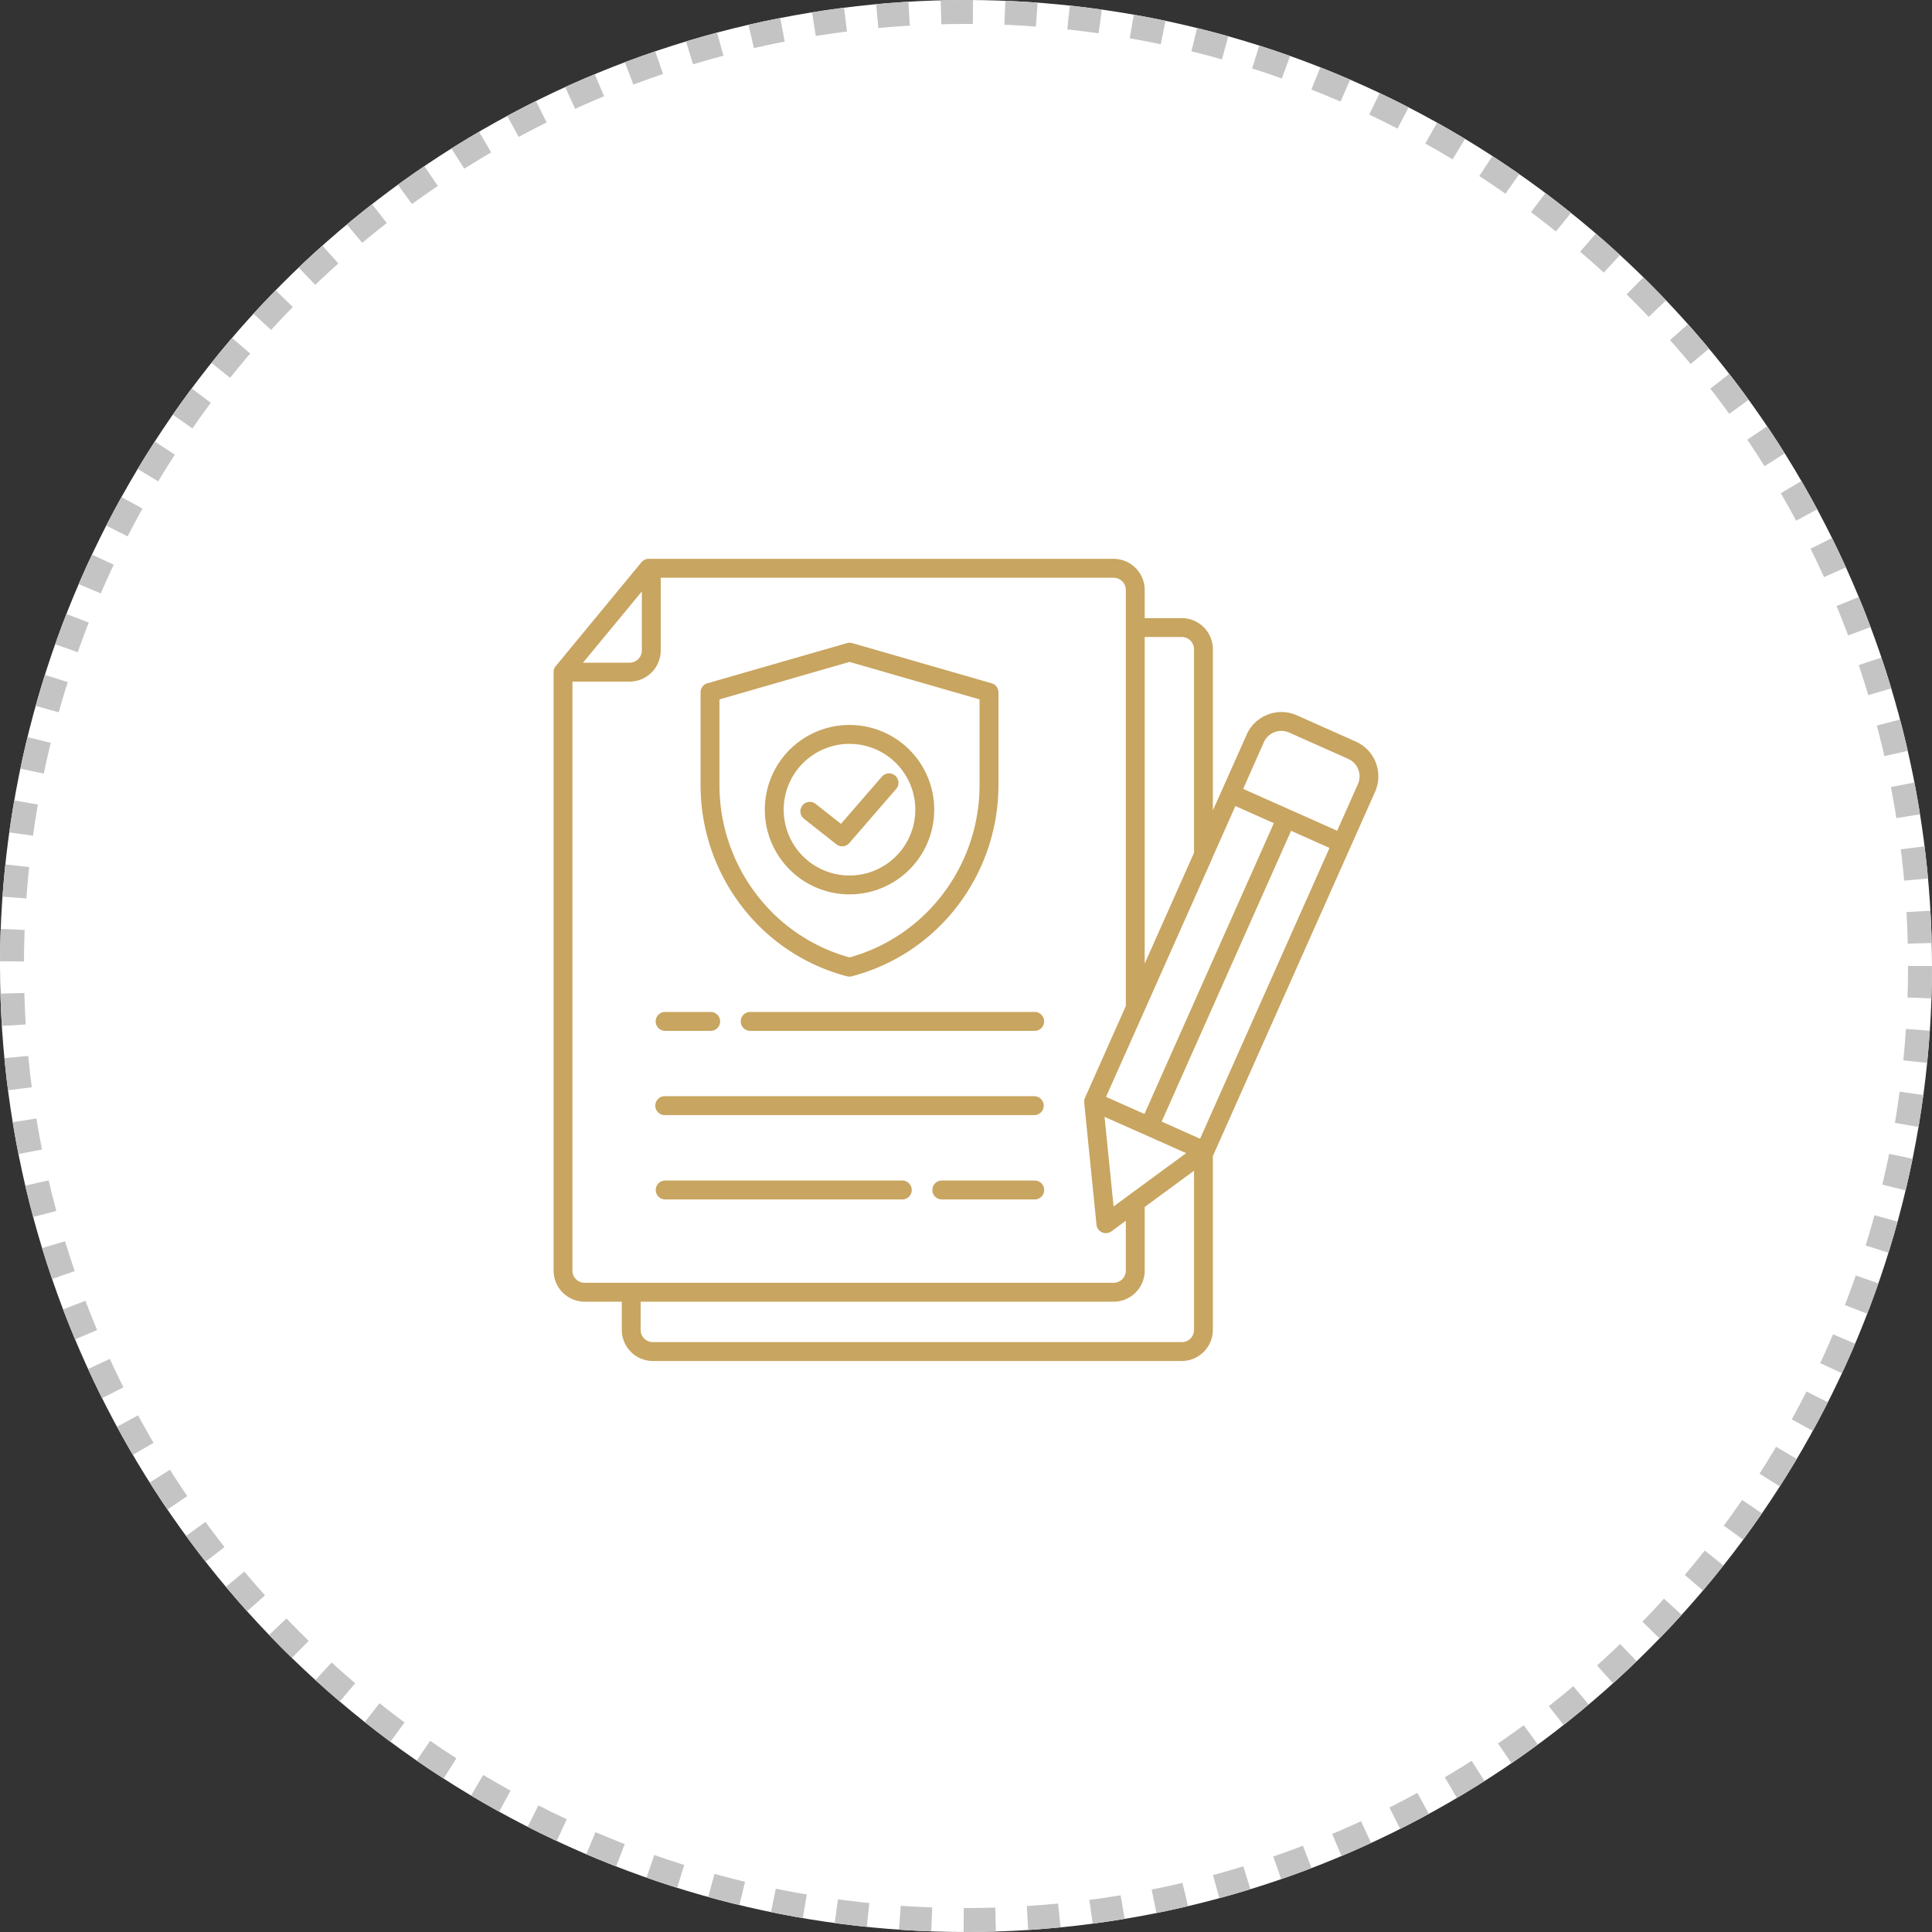
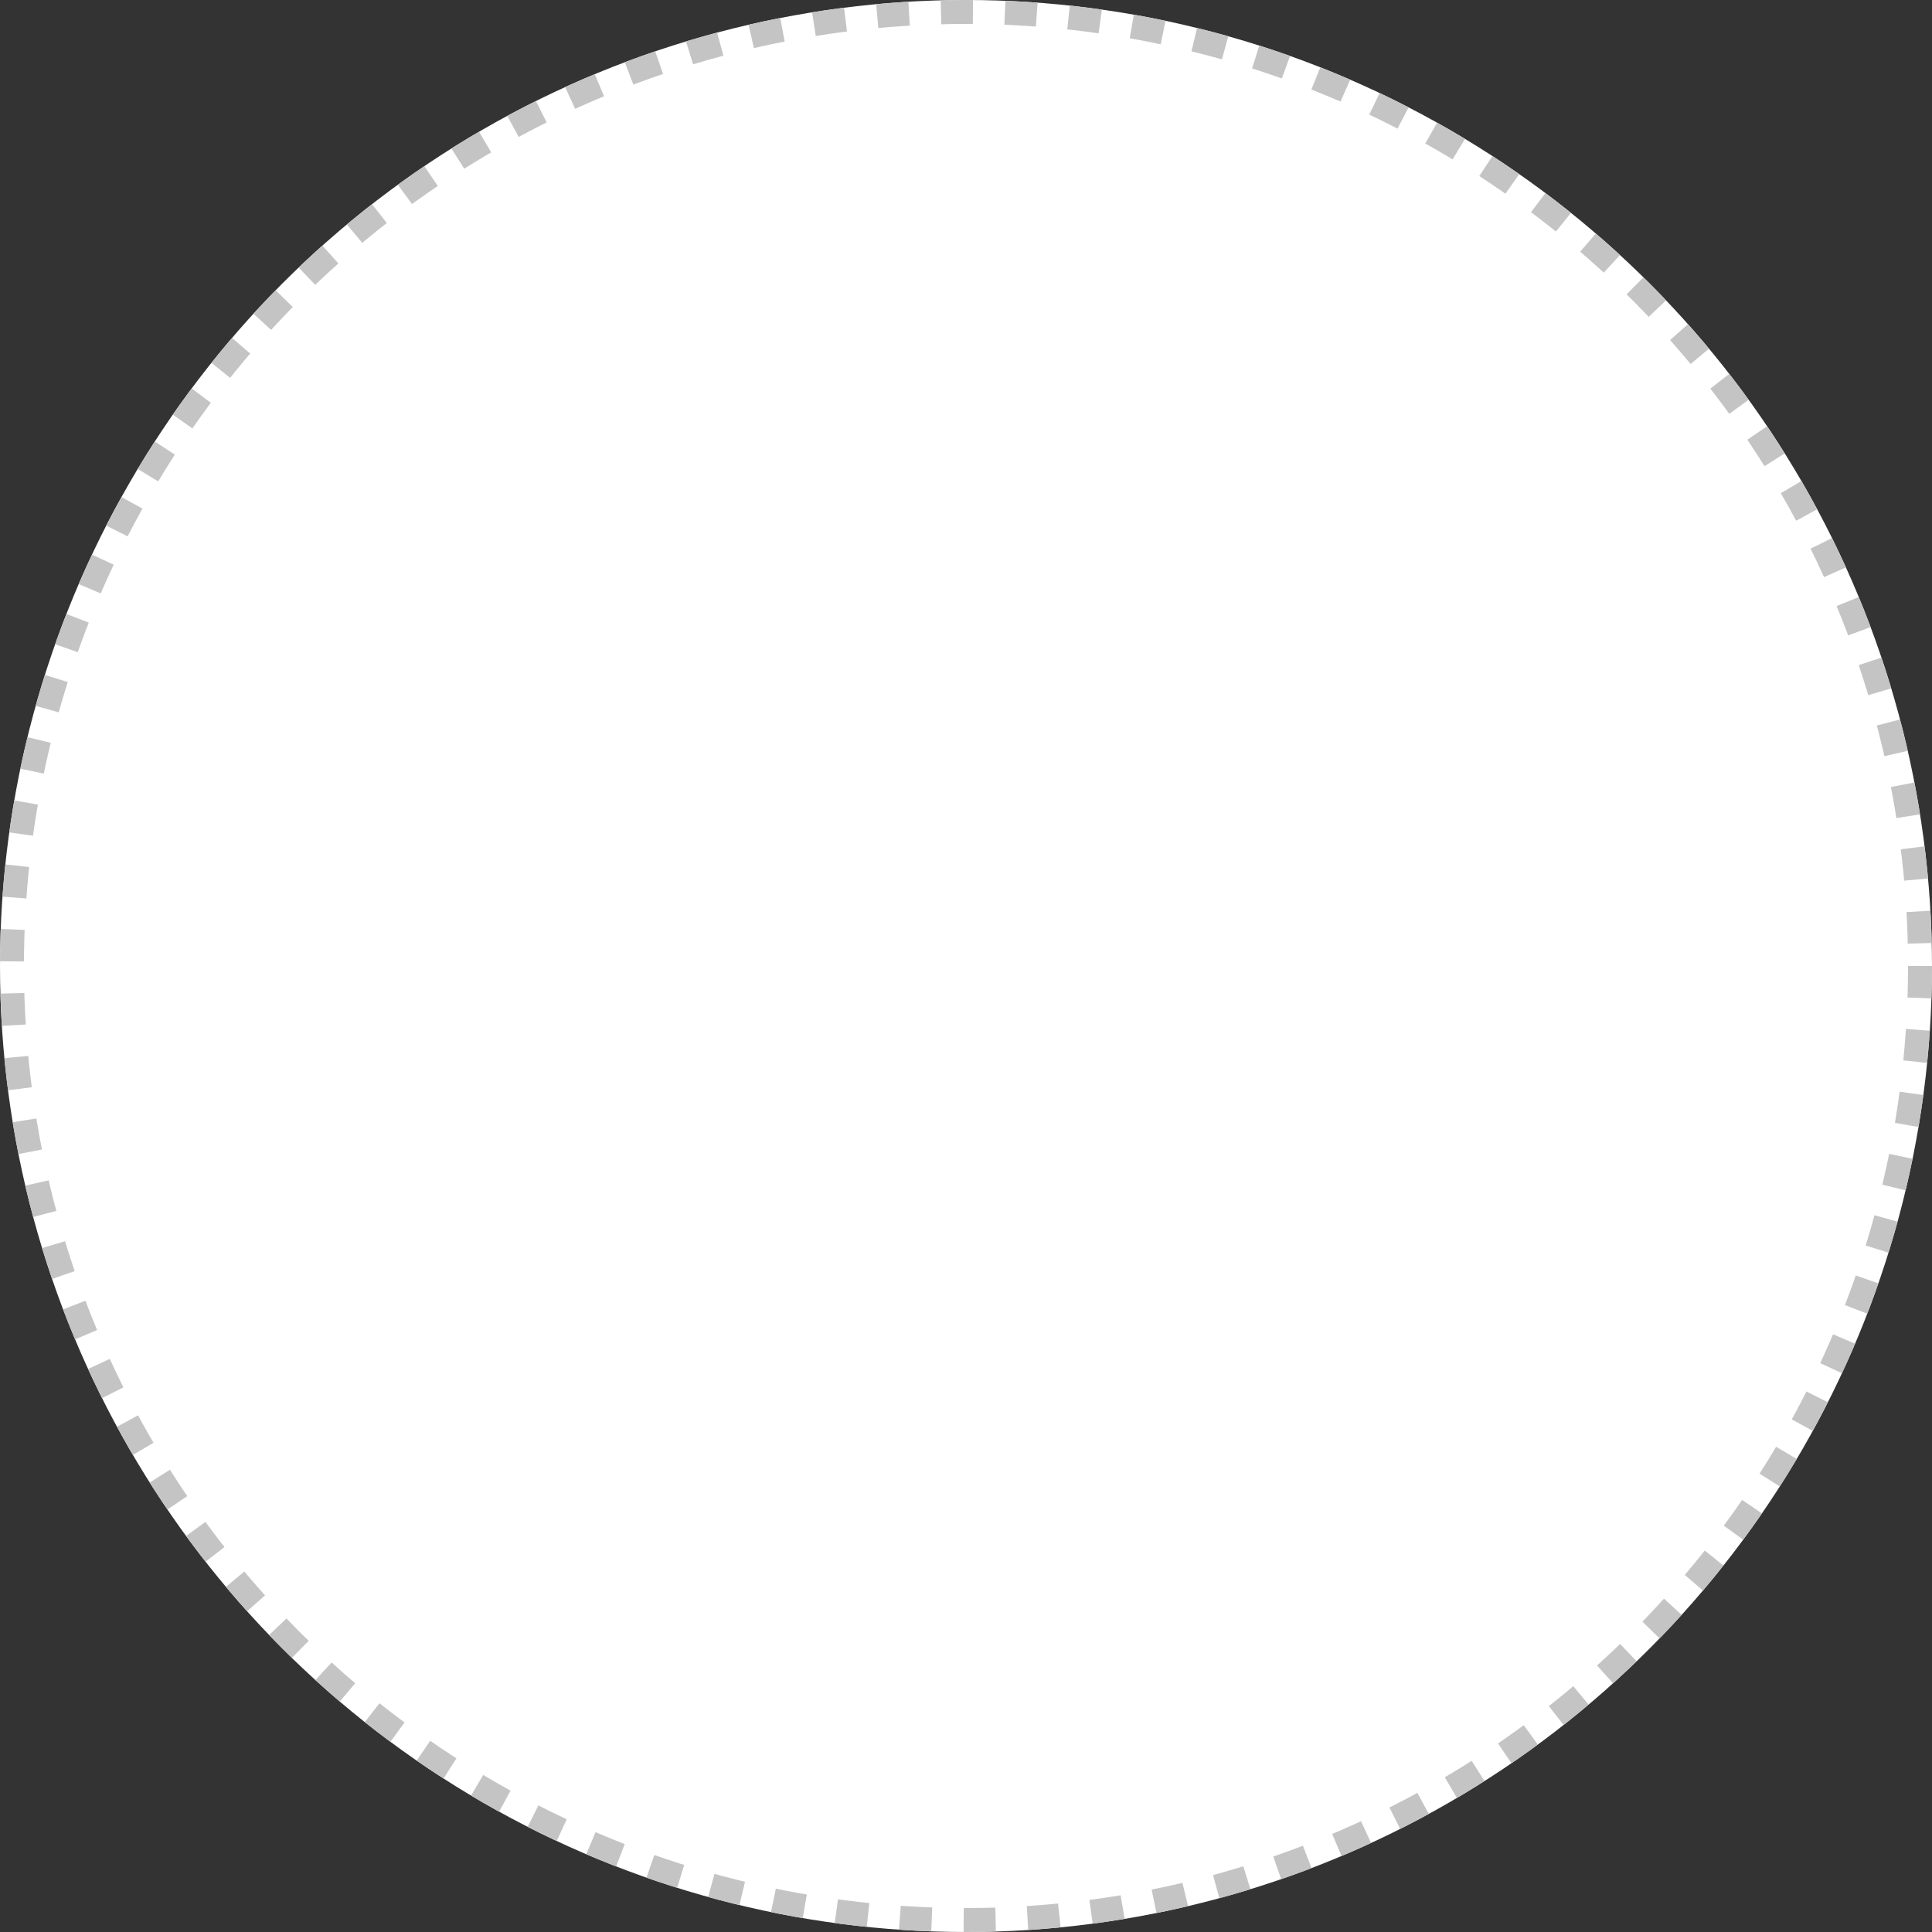
<svg xmlns="http://www.w3.org/2000/svg" width="121" height="121" viewBox="0 0 121 121">
  <rect x="0" y="0" width="121" height="121" fill="#333333" stroke="none" />
  <g id="Group_5415" data-name="Group 5415" transform="translate(-69)">
    <g id="Ellipse_3" data-name="Ellipse 3" transform="translate(69)" fill="#fff" stroke="#c4c4c4" stroke-width="1.5" stroke-dasharray="2">
      <circle cx="60.5" cy="60.5" r="60.5" stroke="none" />
      <circle cx="60.5" cy="60.5" r="59.75" fill="none" />
    </g>
-     <path id="Path_90" data-name="Path 90" d="M18.24,21.954a5.305,5.305,0,1,1,1.553,3.75,5.305,5.305,0,0,1-1.553-3.75Zm2.39-2.915a4.122,4.122,0,1,0,2.914-1.206A4.122,4.122,0,0,0,20.631,19.039Zm.061,3.483,2.031,1.6a.591.591,0,0,0,.83-.1l0,0,2.923-3.376a.59.59,0,0,0-.892-.772L23.01,22.842l-1.587-1.249a.591.591,0,0,0-.731.929Zm-2.955,4.765a11.008,11.008,0,0,0,5.811,3.921,11.008,11.008,0,0,0,5.806-3.921,11.257,11.257,0,0,0,2.336-6.831V15.048L23.547,12.7,15.4,15.048v5.408a11.257,11.257,0,0,0,2.336,6.831Zm5.648,5.1a.58.58,0,0,0,.309,0,12.181,12.181,0,0,0,6.594-4.38,12.448,12.448,0,0,0,2.586-7.552v-5.85h0a.589.589,0,0,0-.427-.566l-8.726-2.516a.587.587,0,0,0-.332,0l-8.686,2.5a.592.592,0,0,0-.485.582v5.848A12.444,12.444,0,0,0,16.8,28.012a12.181,12.181,0,0,0,6.581,4.377Zm30.221-8.037L51.2,23.277l-.006.013-8.1,18.2L45.5,42.564l8.108-18.215Zm-5.41-3.7,5.892,2.623,1.3-2.923a1.2,1.2,0,0,0-.613-1.579l-3.7-1.649a1.2,1.2,0,0,0-1.579.607L48.2,20.65ZM41.06,46.086l-.979.72-.563-5.612,2.555,1.134h0l2.555,1.137-3.5,2.571a.6.6,0,0,0-.065.048ZM6.852,12.749H9.776a.766.766,0,0,0,.762-.762v-3.7Zm4.869-5.321v4.559a1.952,1.952,0,0,1-1.946,1.946H6.191V50.825a.765.765,0,0,0,.765.762H40.087a.765.765,0,0,0,.762-.762V47.7l-.9.663h0a.59.59,0,0,1-.936-.418L38.243,40.3a.584.584,0,0,1,.055-.312l2.552-5.734V8.191a.766.766,0,0,0-.762-.762Zm.251,33.655a.591.591,0,1,1,0-1.183H35.116a.591.591,0,1,1,0,1.183ZM29.3,46.365a.592.592,0,0,1,0-1.183h5.82a.592.592,0,1,1,0,1.183Zm-17.324,0a.592.592,0,0,1,0-1.183h14.85a.592.592,0,1,1,0,1.183ZM17.3,35.806a.592.592,0,0,1,0-1.183H35.116a.592.592,0,1,1,0,1.183Zm-5.327,0a.592.592,0,0,1,0-1.183h2.853a.592.592,0,1,1,0,1.183ZM10.464,52.77v1.768a.759.759,0,0,0,.2.517l.024.022a.761.761,0,0,0,.538.224H44.36a.765.765,0,0,0,.762-.762V44.567l-3.089,2.269v3.989a1.952,1.952,0,0,1-1.946,1.945ZM45.121,24.655l-3.089,6.938V11.141h2.327a.765.765,0,0,1,.762.762Zm1.148.315,1.444-3.244L50.12,22.8l-.005.012-8.1,18.2-2.406-1.071,2.354-5.281a.632.632,0,0,0,.04-.09l4.231-9.507a.552.552,0,0,0,.04-.09ZM42.032,9.958V8.191a1.952,1.952,0,0,0-1.946-1.946H10.968a.589.589,0,0,0-.455.215L5.177,12.926a.591.591,0,0,0-.166.354h0v.045h0v37.5A1.952,1.952,0,0,0,6.957,52.77H9.283v1.768a1.939,1.939,0,0,0,.535,1.335c.011.014.023.026.036.039a1.939,1.939,0,0,0,1.374.571H44.36A1.952,1.952,0,0,0,46.3,54.537V43.642a.561.561,0,0,0,.042-.086L56.463,20.829a2.384,2.384,0,0,0-1.206-3.137l-3.7-1.649a2.382,2.382,0,0,0-3.137,1.206L46.879,20.71h0L46.3,22V11.9A1.948,1.948,0,0,0,44.36,9.958Z" transform="translate(98.66 28.755)" fill="#c8a560" fill-rule="evenodd" />
  </g>
</svg>